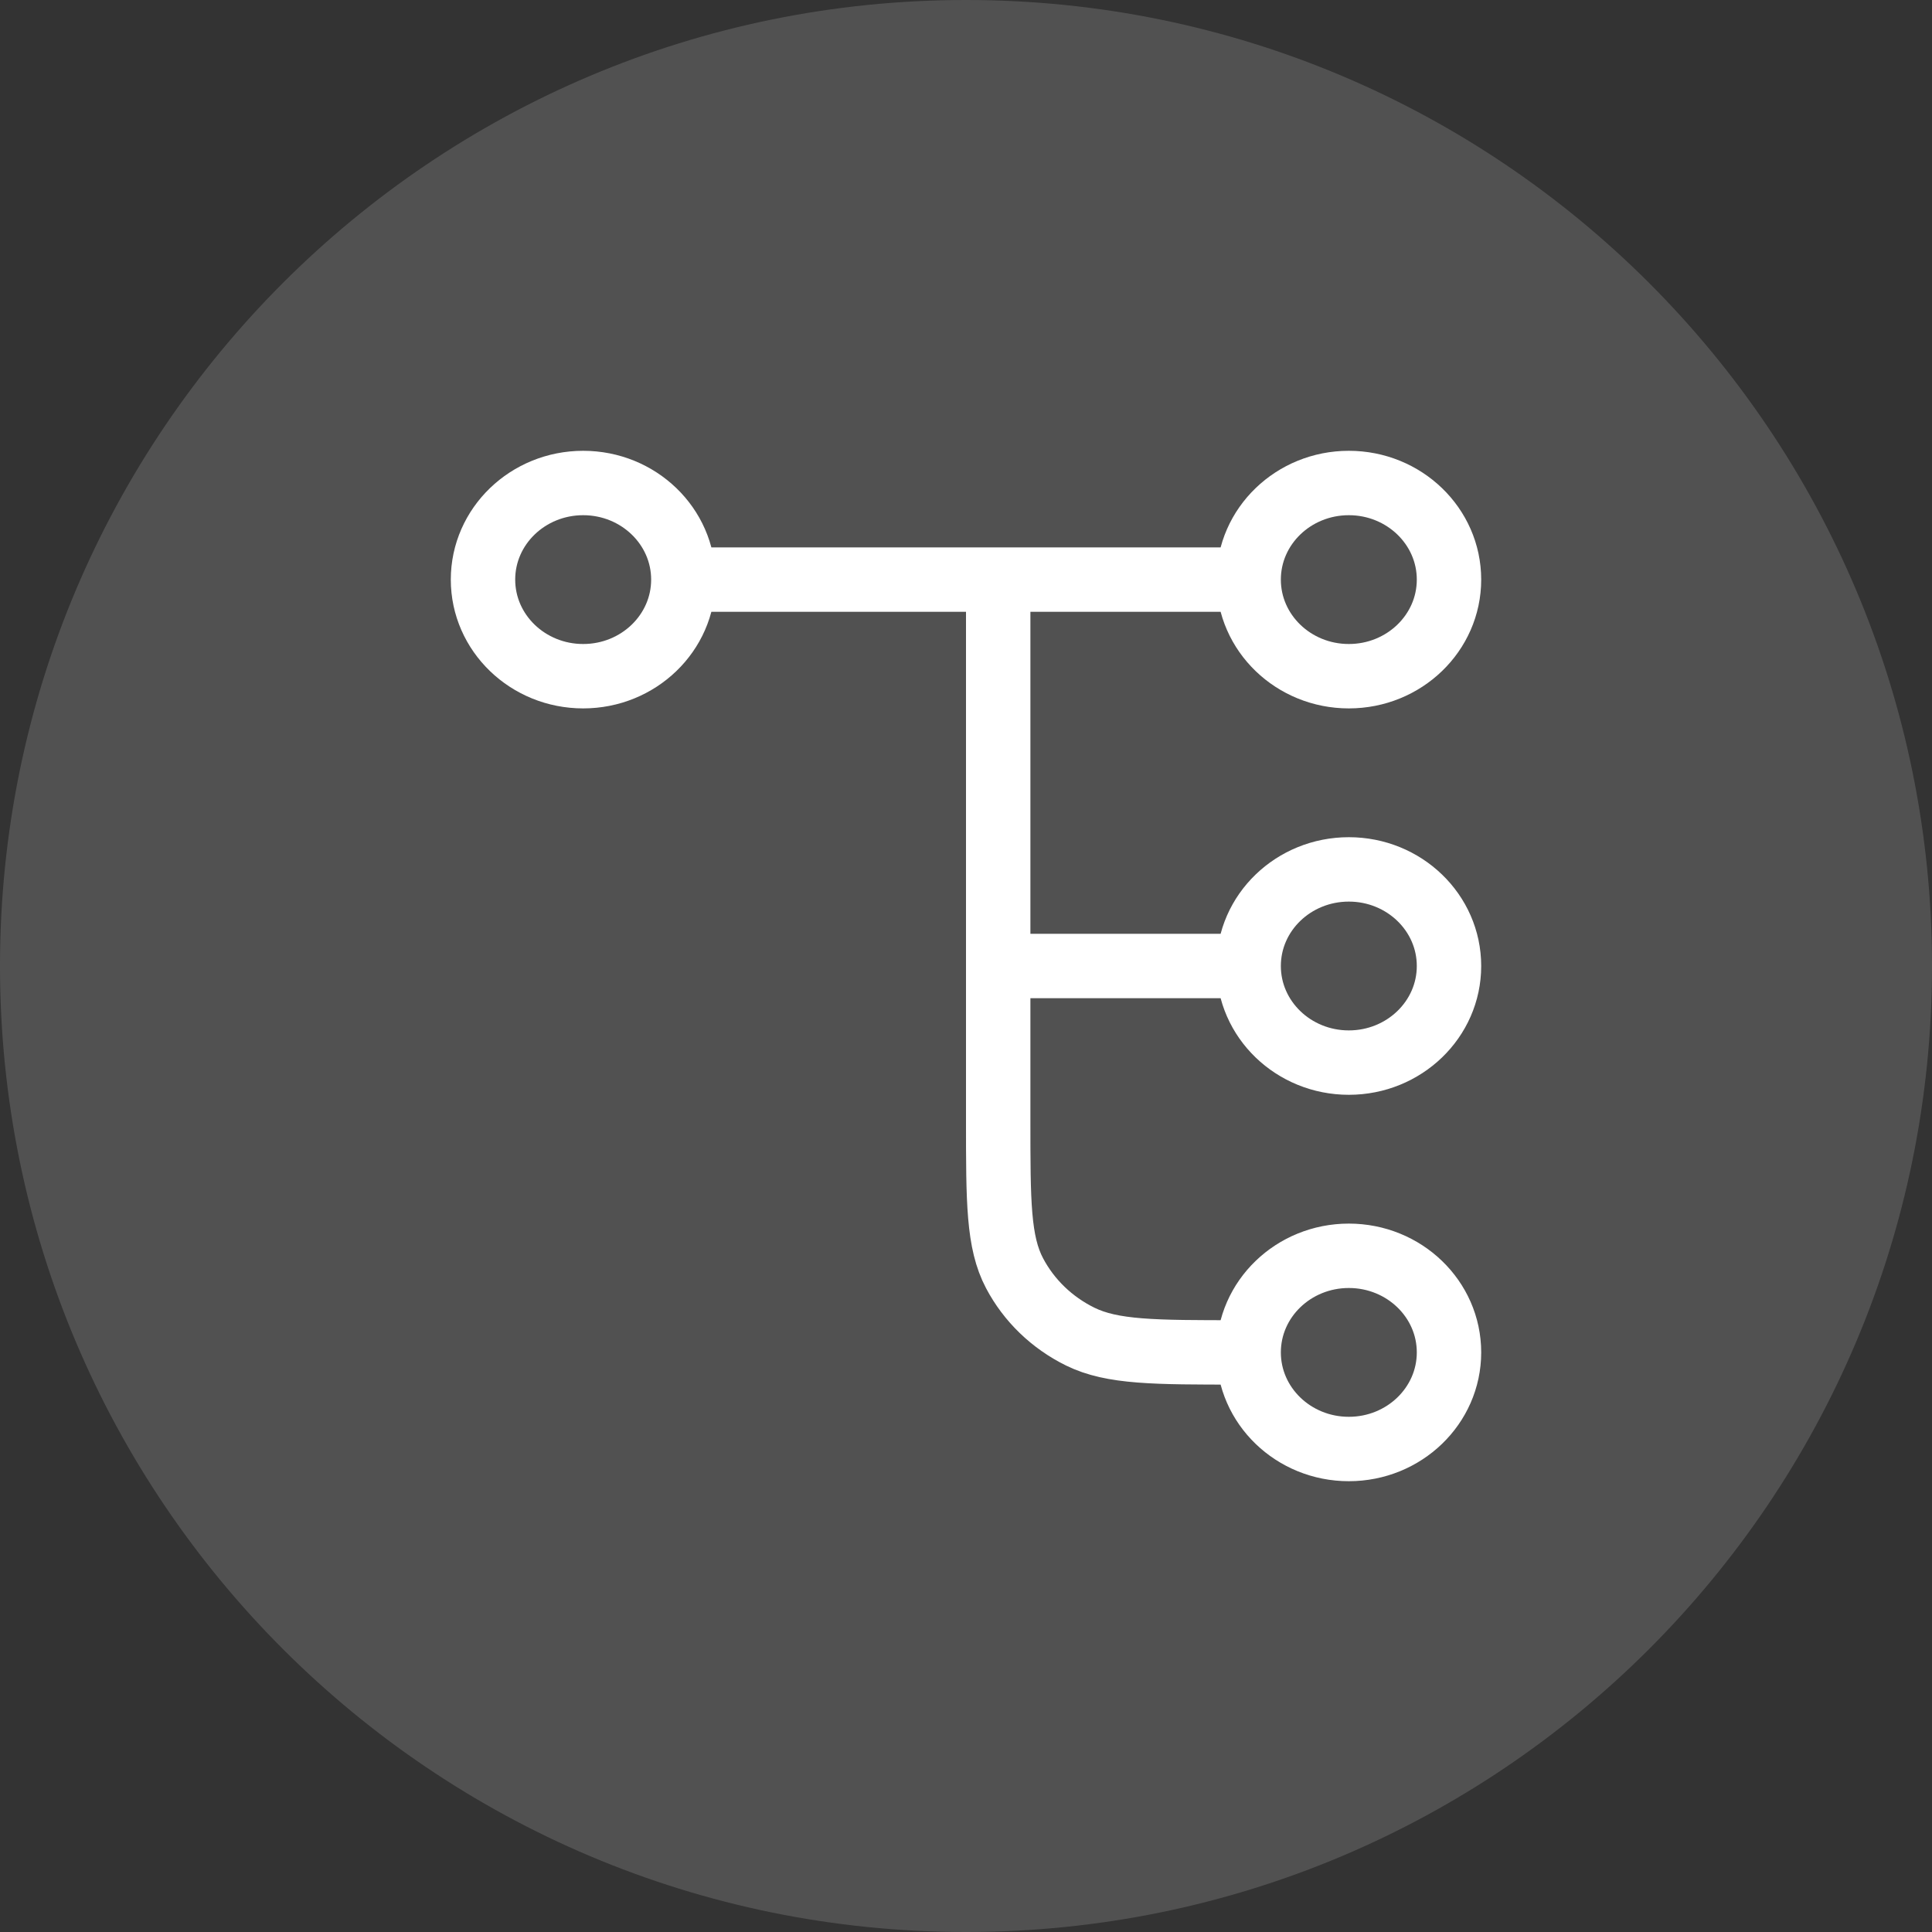
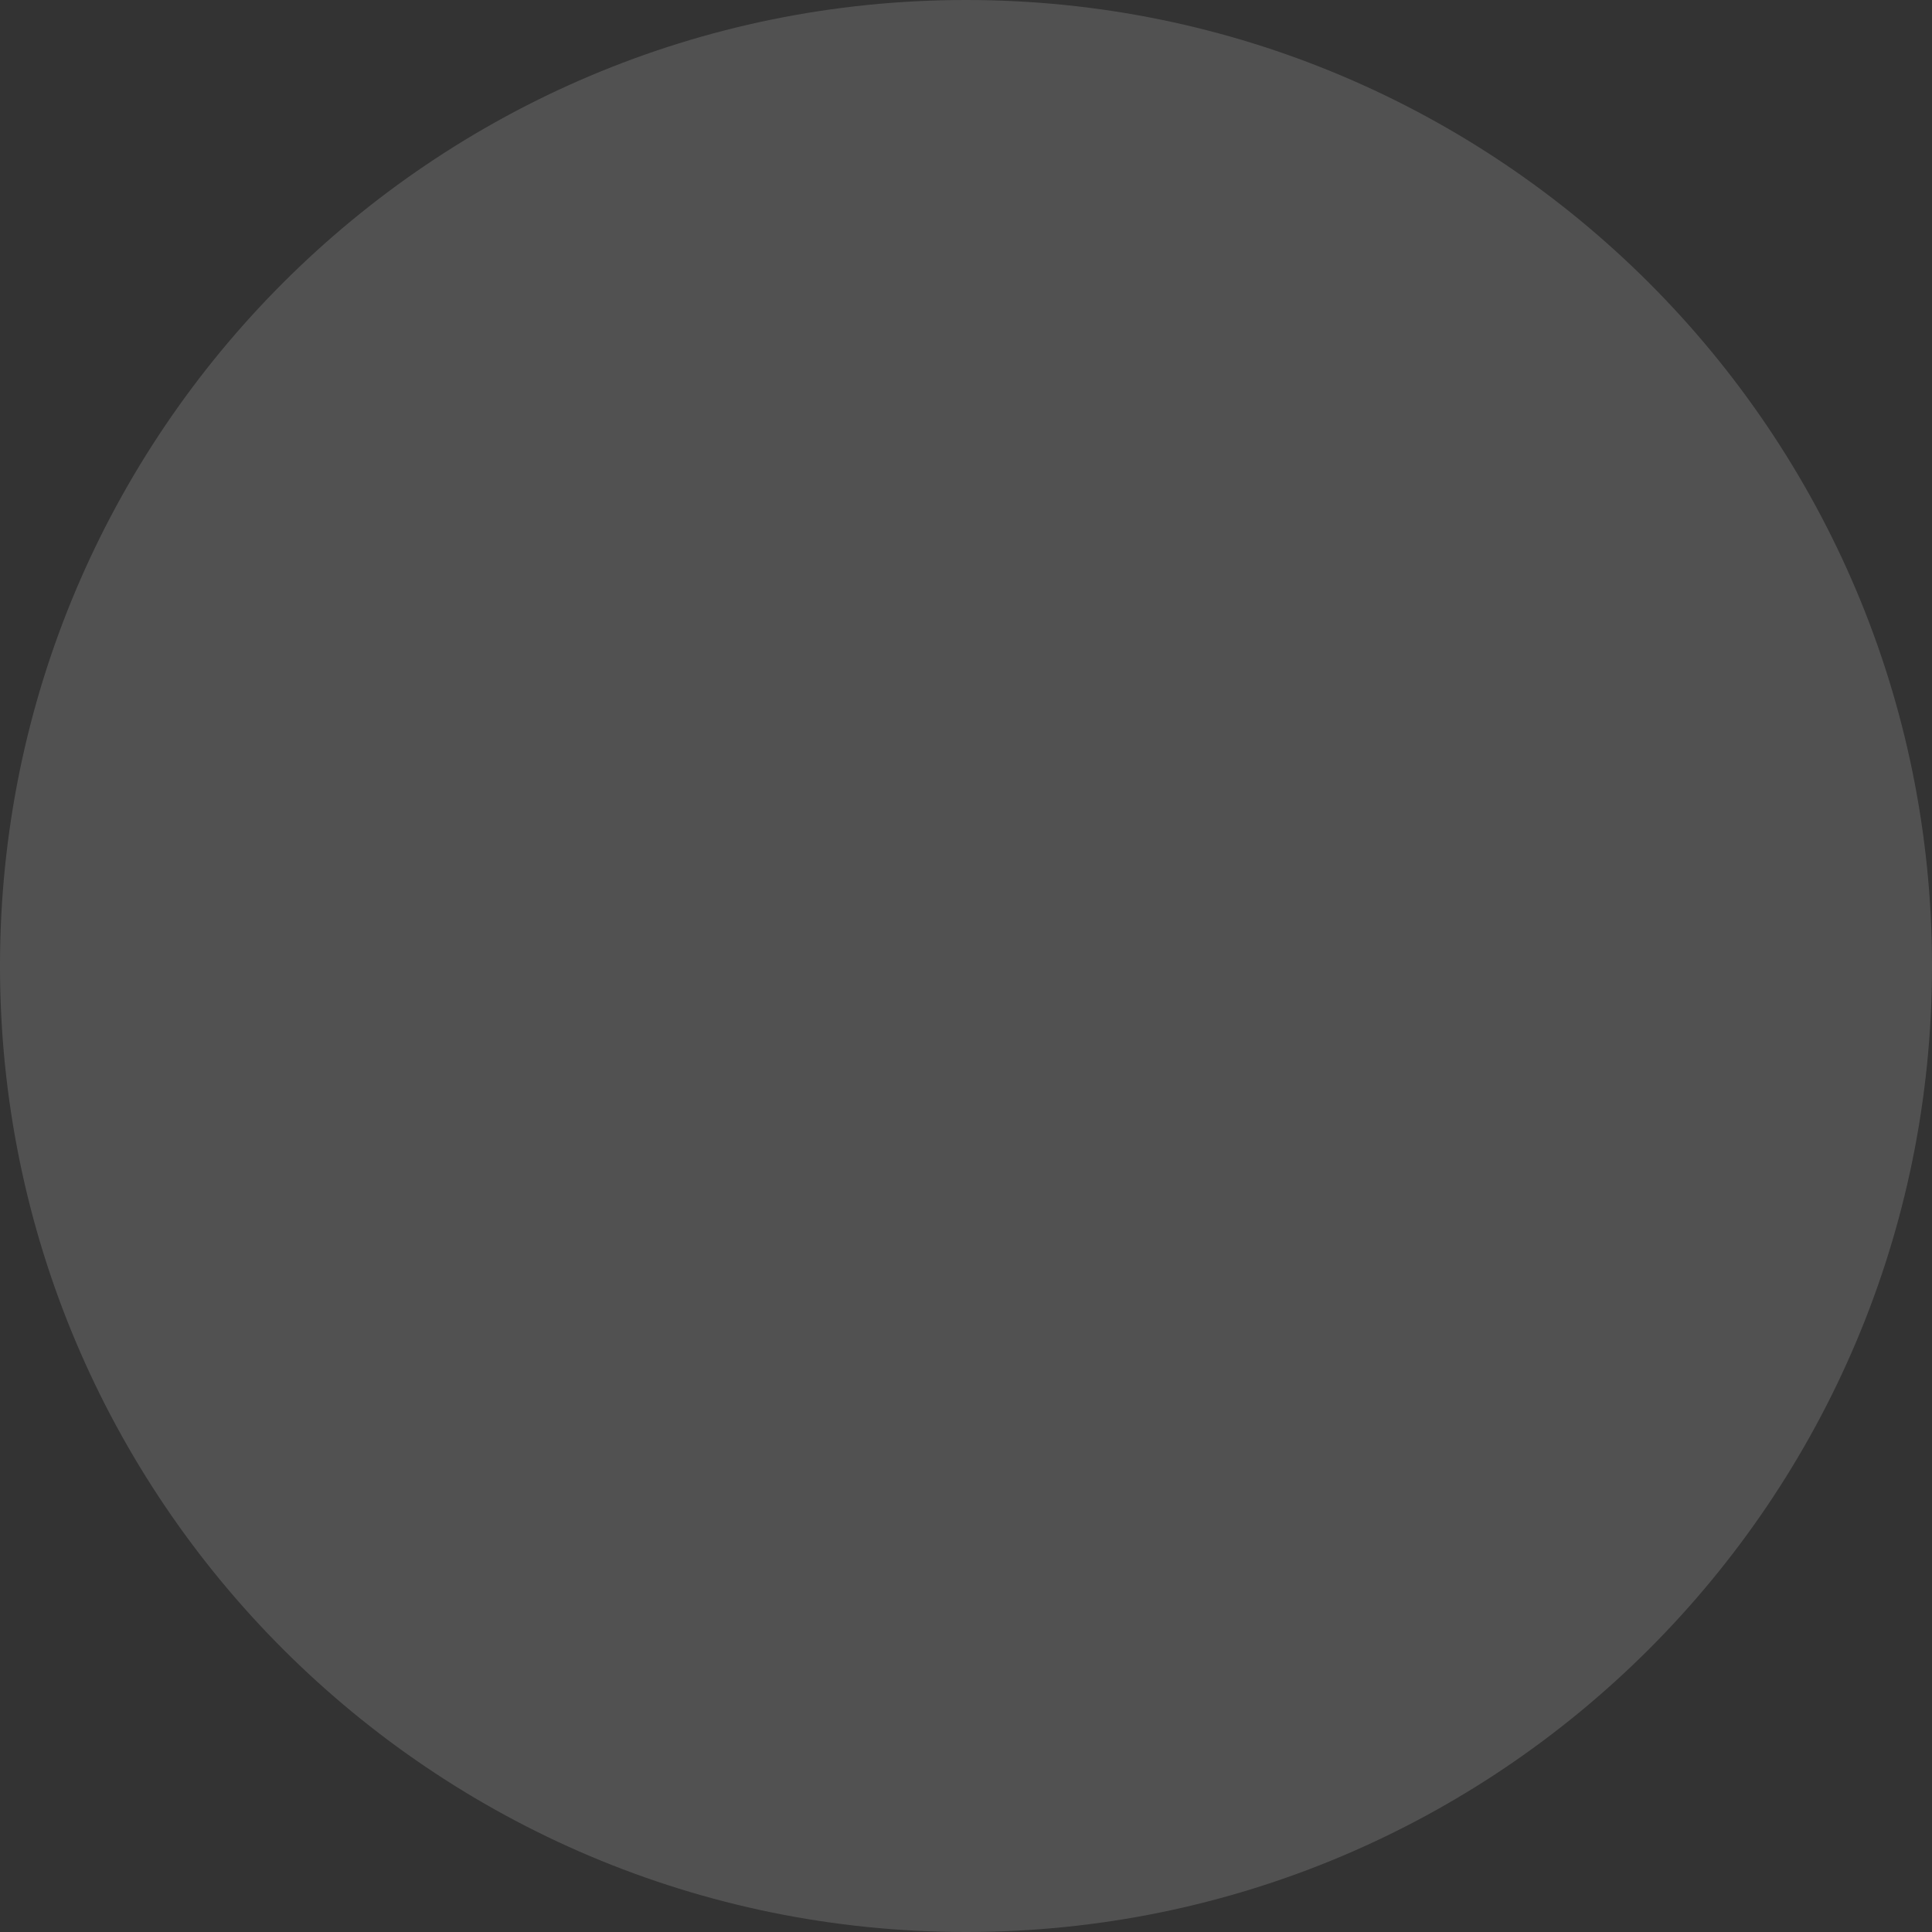
<svg xmlns="http://www.w3.org/2000/svg" width="60" height="60" viewBox="0 0 60 60" fill="none">
  <rect x="0" y="0" width="60" height="60" fill="#333333" stroke="none" />
  <path d="M0 30C0 13.431 13.431 0 30 0C46.569 0 60 13.431 60 30C60 46.569 46.569 60 30 60C13.431 60 0 46.569 0 30Z" fill="white" fill-opacity="0.15" />
-   <path d="M31 18V34.8C31 37.32 31 38.58 31.509 39.543C31.956 40.39 32.67 41.078 33.548 41.51C34.546 42 35.853 42 38.467 42H38.778M38.778 42C38.778 43.657 40.171 45 41.889 45C43.607 45 45 43.657 45 42C45 40.343 43.607 39 41.889 39C40.171 39 38.778 40.343 38.778 42ZM21.222 18L38.778 18M21.222 18C21.222 19.657 19.829 21 18.111 21C16.393 21 15 19.657 15 18C15 16.343 16.393 15 18.111 15C19.829 15 21.222 16.343 21.222 18ZM38.778 18C38.778 19.657 40.171 21 41.889 21C43.607 21 45 19.657 45 18C45 16.343 43.607 15 41.889 15C40.171 15 38.778 16.343 38.778 18ZM31 30H38.778M38.778 30C38.778 31.657 40.171 33 41.889 33C43.607 33 45 31.657 45 30C45 28.343 43.607 27 41.889 27C40.171 27 38.778 28.343 38.778 30Z" stroke="white" stroke-width="2" stroke-linecap="round" stroke-linejoin="round" />
</svg>